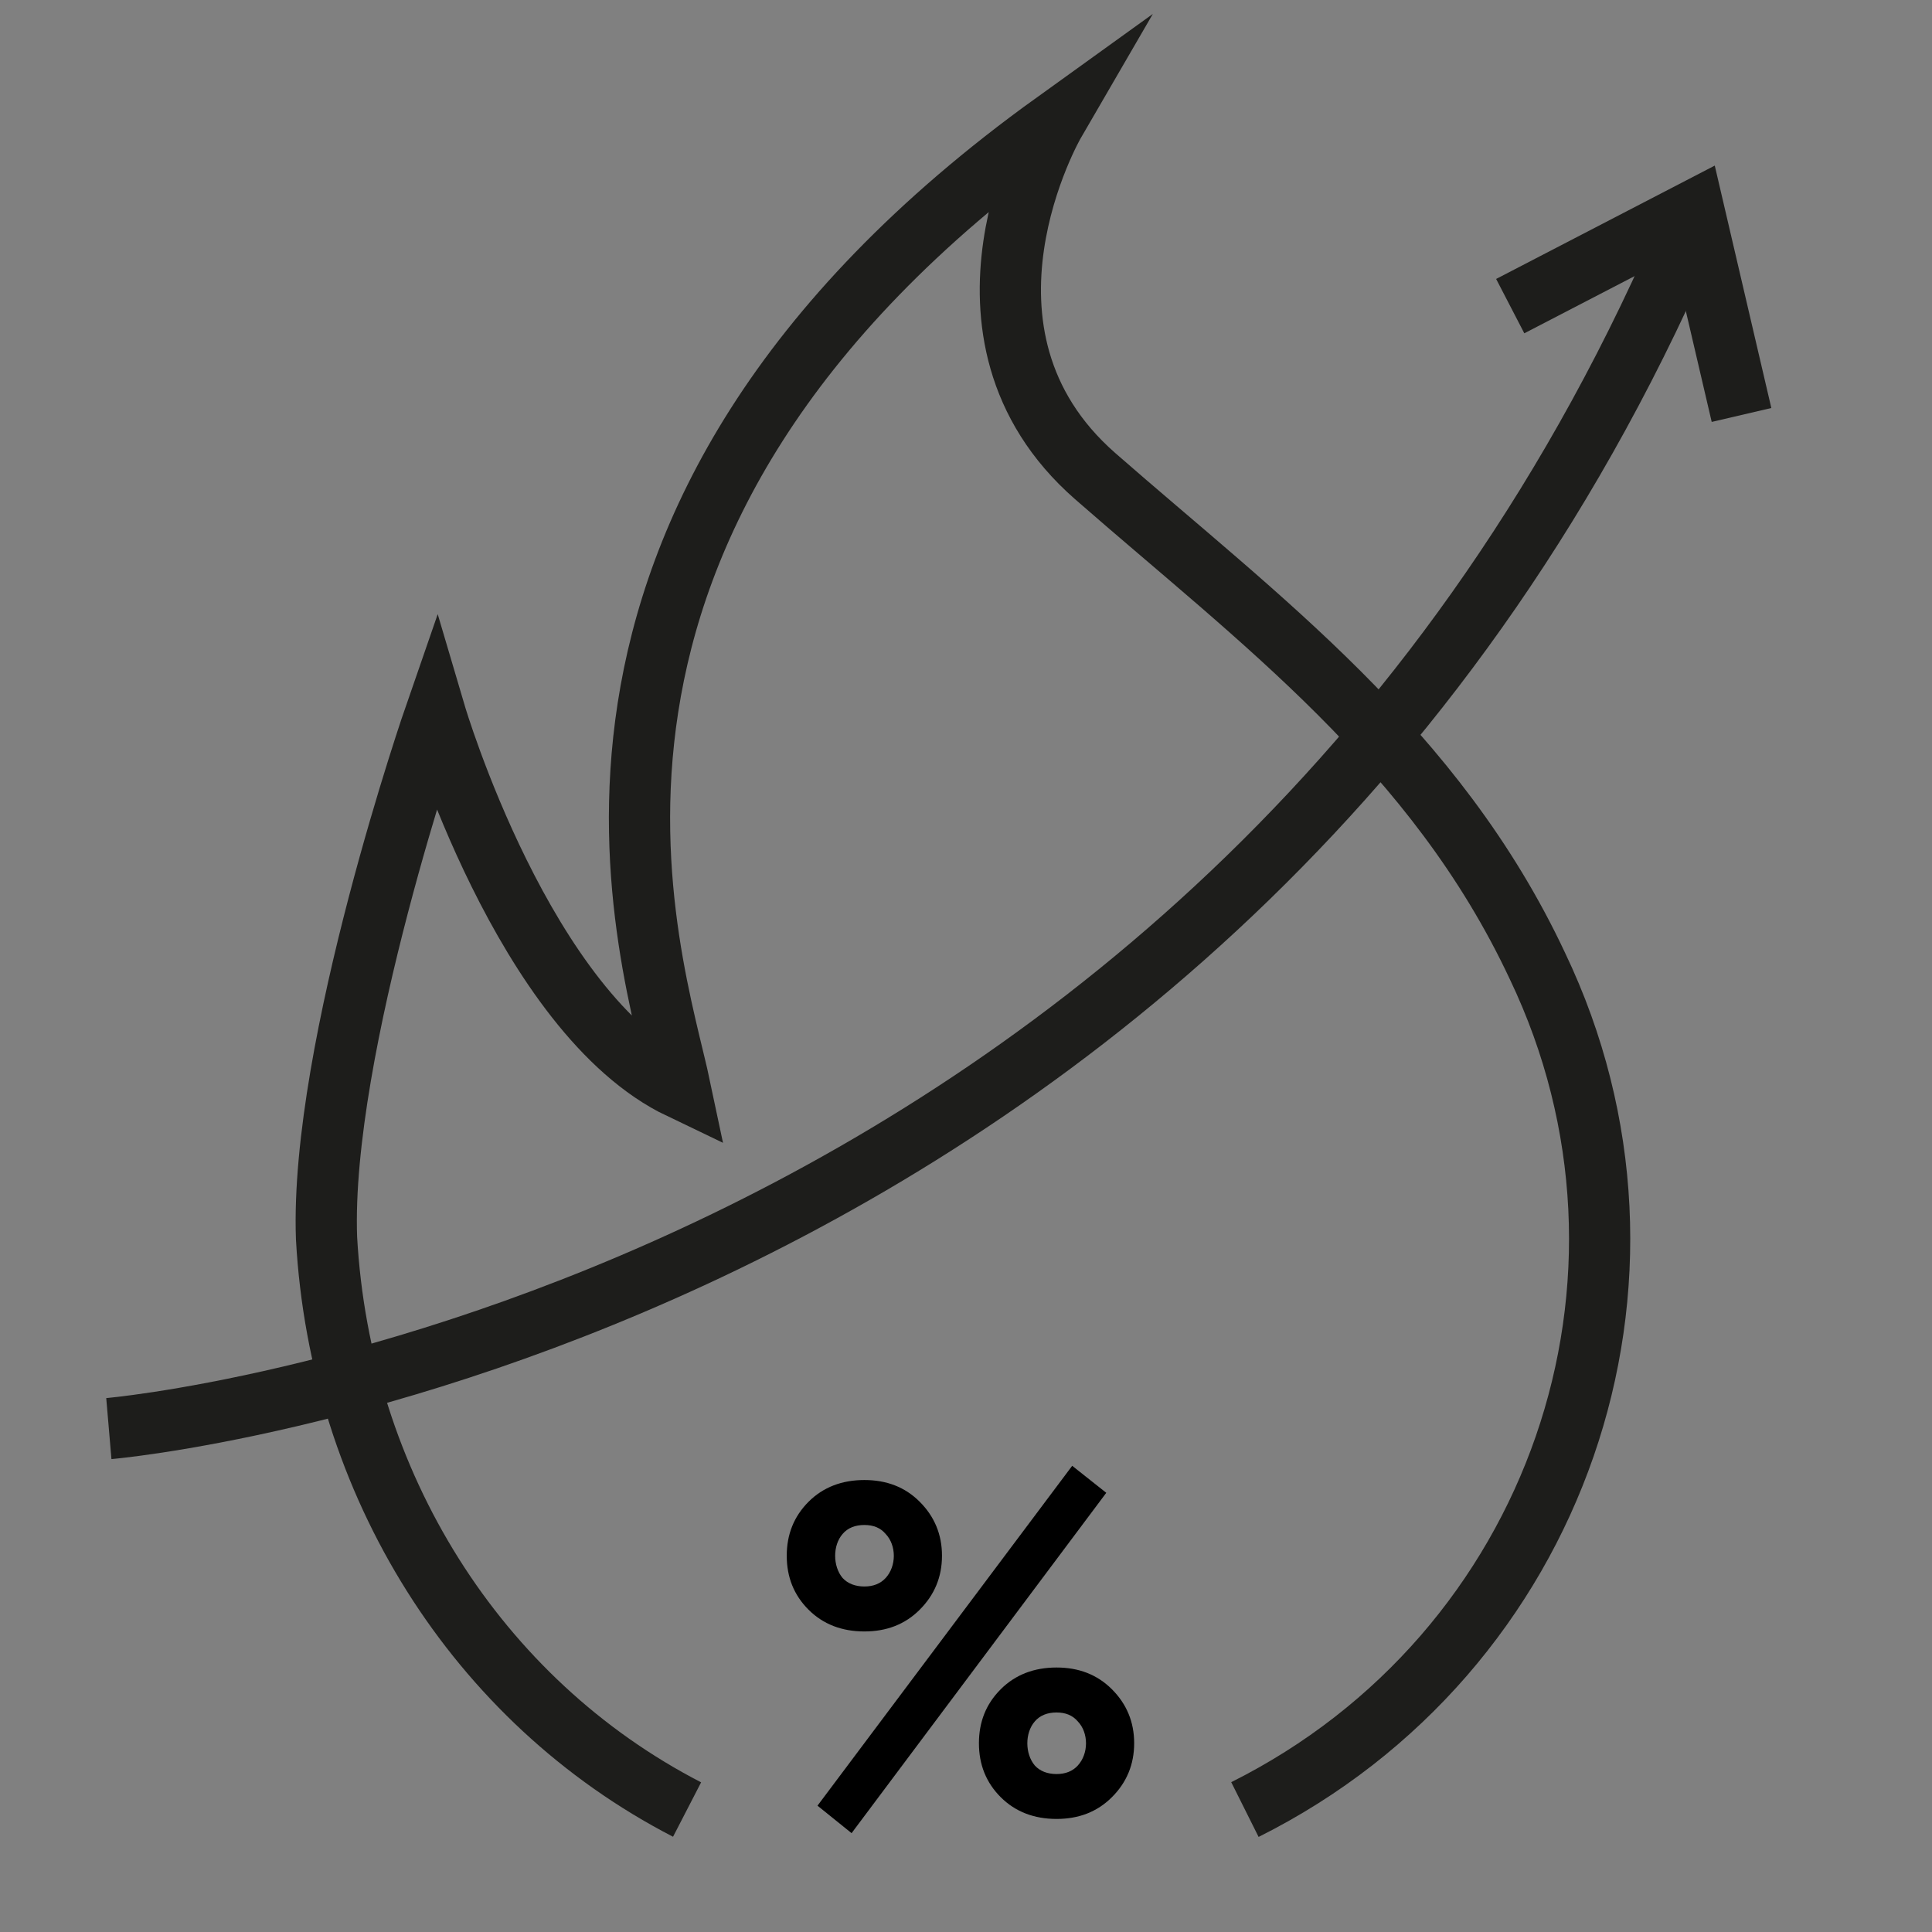
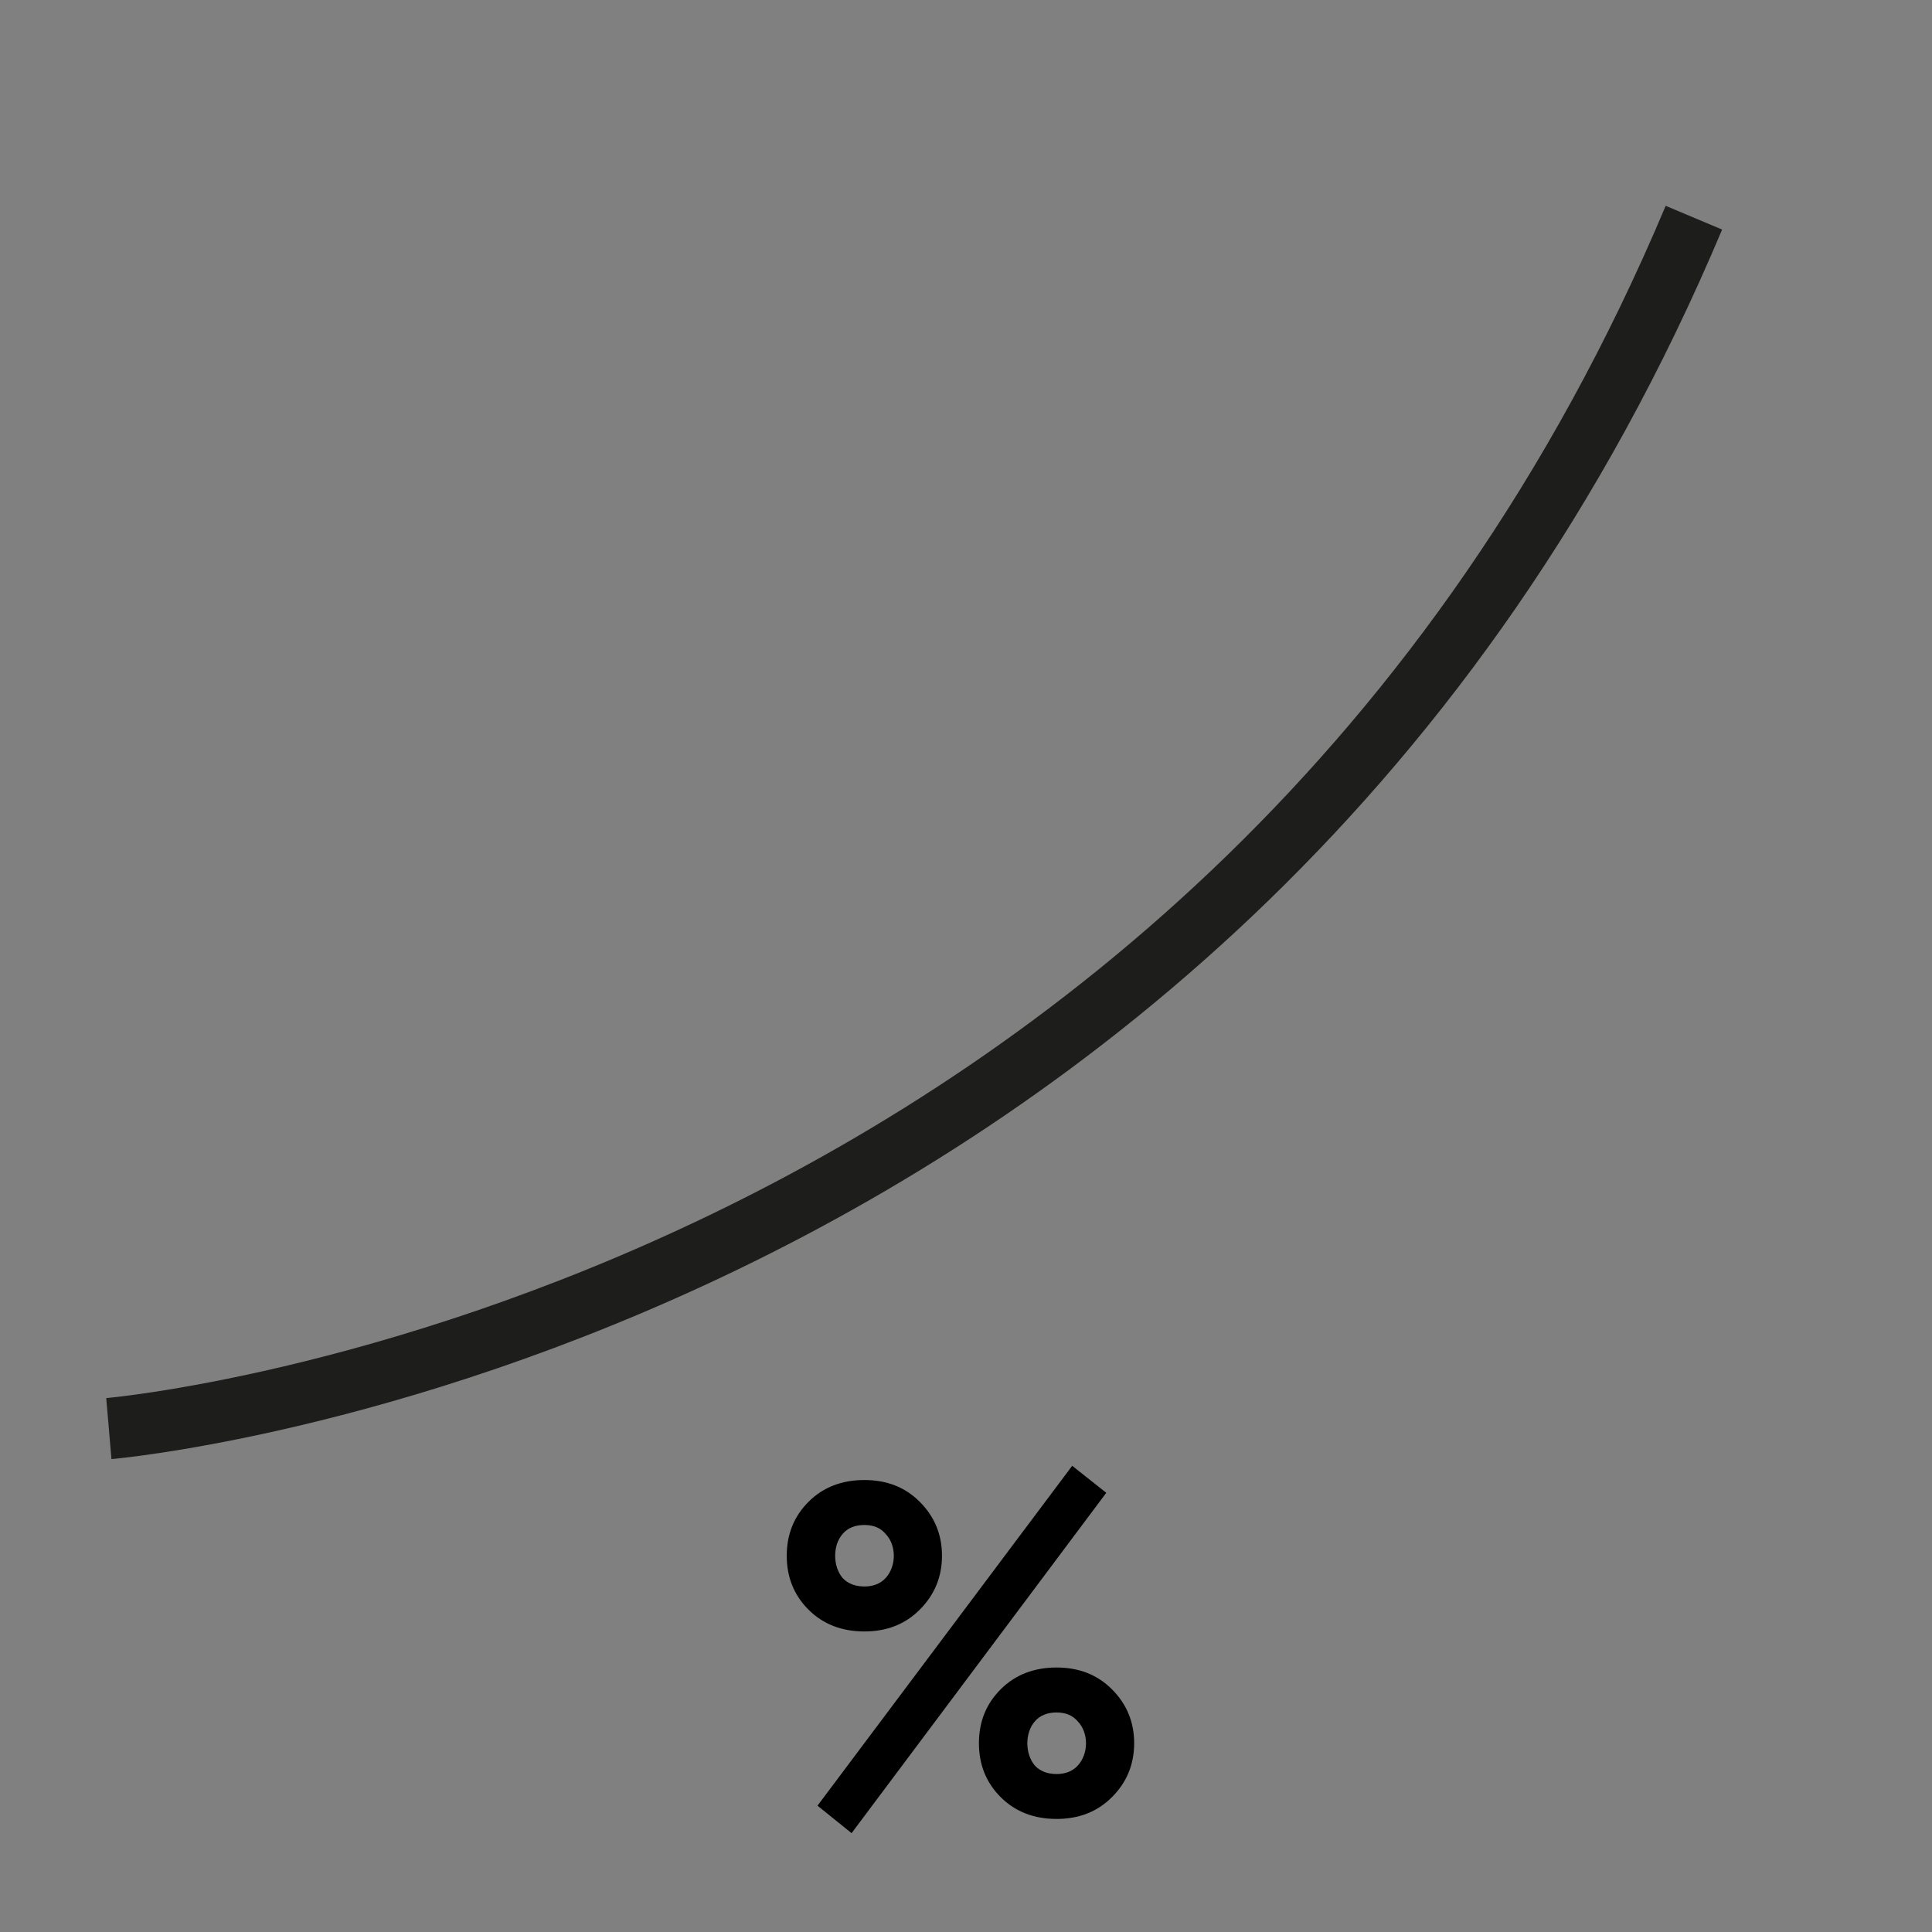
<svg xmlns="http://www.w3.org/2000/svg" enable-background="new 0 0 28.4 28.4" viewBox="0 0 28.4 28.4">
  <rect x="0" y="0" width="28.4" height="28.4" fill="#808080" stroke="none" />
  <g fill="none" stroke-miterlimit="10">
    <path d="m-133.9-29h994.6v72.4h-994.6z" stroke="#fff" stroke-width="2.83" />
-     <path d="m18.3 26.6c4.6-2.3 6.5-7.8 4.3-12.4-1.5-3.2-4.1-5.1-6.5-7.2s-.6-5.2-.6-5.2c-8.2 5.9-5.9 12.3-5.5 14.2-2.3-1.1-3.6-5.5-3.6-5.5s-1.7 4.9-1.6 7.7c.2 3.6 2.2 6.8 5.3 8.4" stroke="#1d1d1b" stroke-width=".9" />
    <path d="m1.6 21s16.4-1.4 23.3-17.8" stroke="#1d1d1b" stroke-width=".9" />
-     <path d="m25.6 6.1-.7-3-2.7 1.4" stroke="#1d1d1b" stroke-width=".9" />
  </g>
  <path d="m11.565 22.869c0-.313.105-.577.32-.793.216-.216.494-.32.821-.32s.599.104.814.32c.216.216.327.48.327.793s-.111.577-.327.793-.487.32-.814.32-.605-.104-.821-.32c-.215-.215-.32-.479-.32-.793zm4.196-1.322.501.397-3.744 5.003-.501-.404zm-3.375 1.649c.076.083.188.125.32.125s.237-.042.313-.125c.16-.174.16-.48 0-.647-.076-.091-.181-.132-.313-.132s-.243.041-.32.132c-.146.167-.146.473 0 .647zm2.004 2.429c0-.313.104-.577.32-.793s.494-.32.821-.32.598.104.814.32.327.48.327.793-.111.578-.327.793c-.216.216-.487.32-.814.32s-.605-.104-.821-.32c-.215-.215-.32-.48-.32-.793zm.821.327c.076.084.188.126.32.126s.237-.042.313-.126c.16-.174.16-.48 0-.647-.076-.09-.181-.132-.313-.132s-.244.042-.32.132c-.146.167-.146.473 0 .647z" />
</svg>